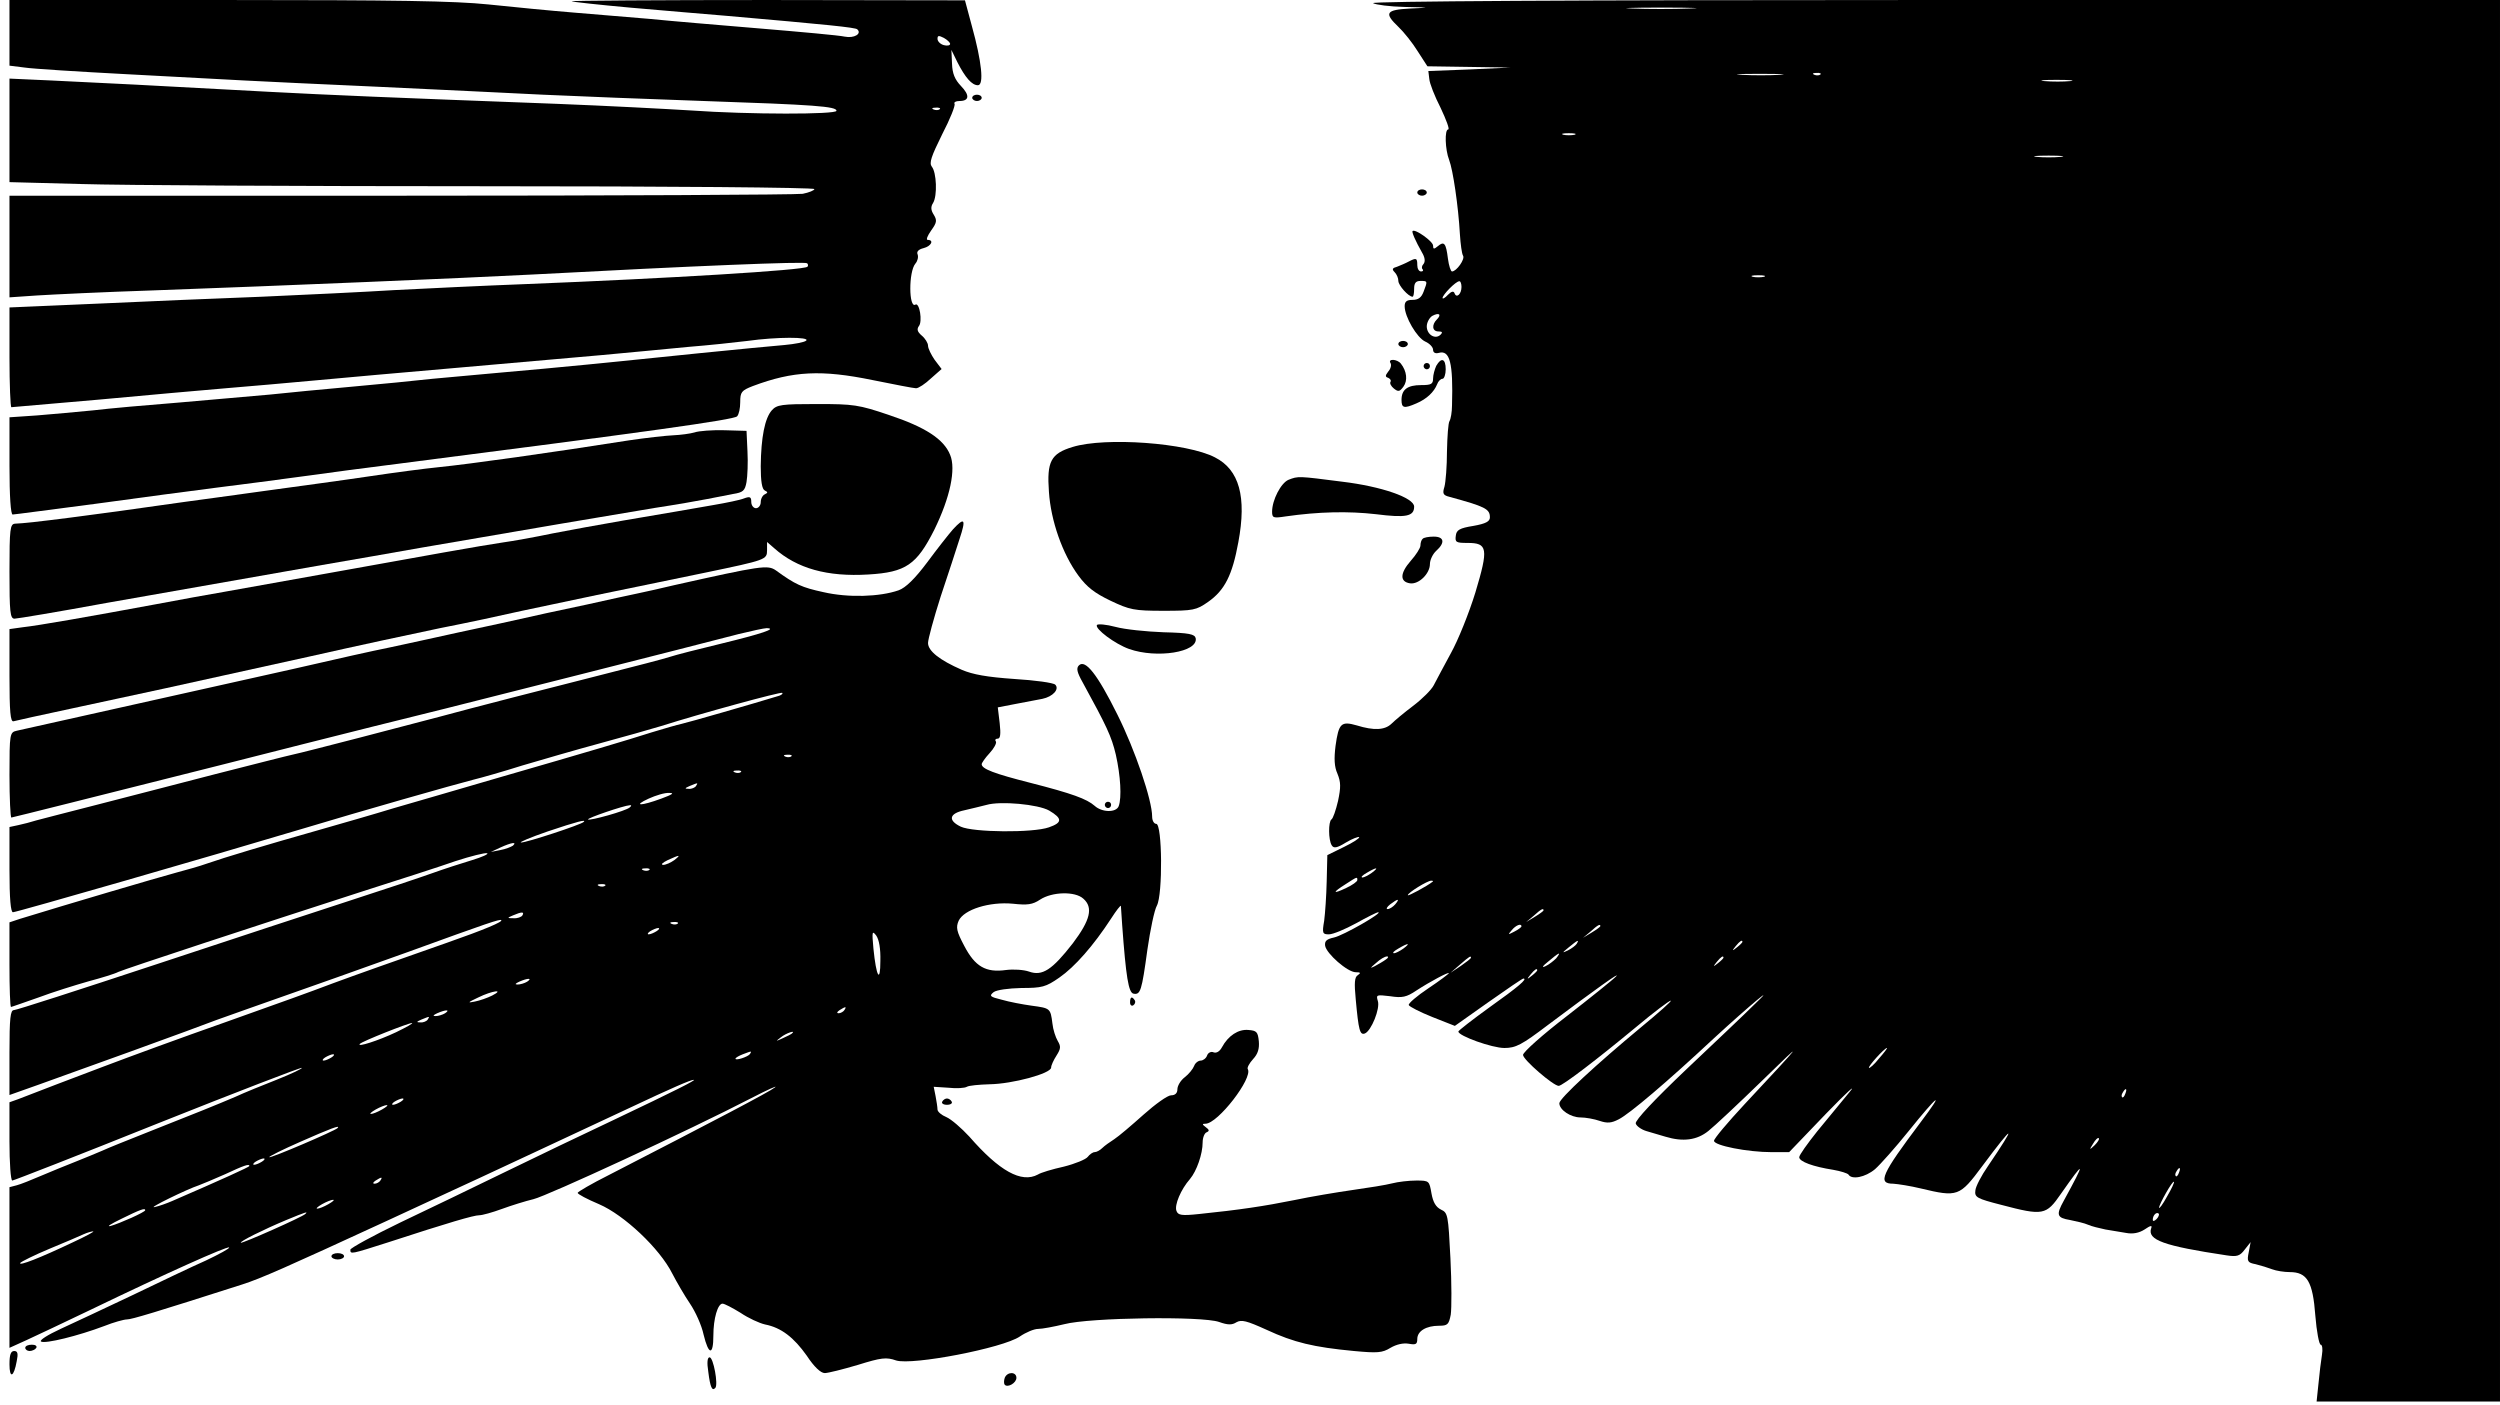
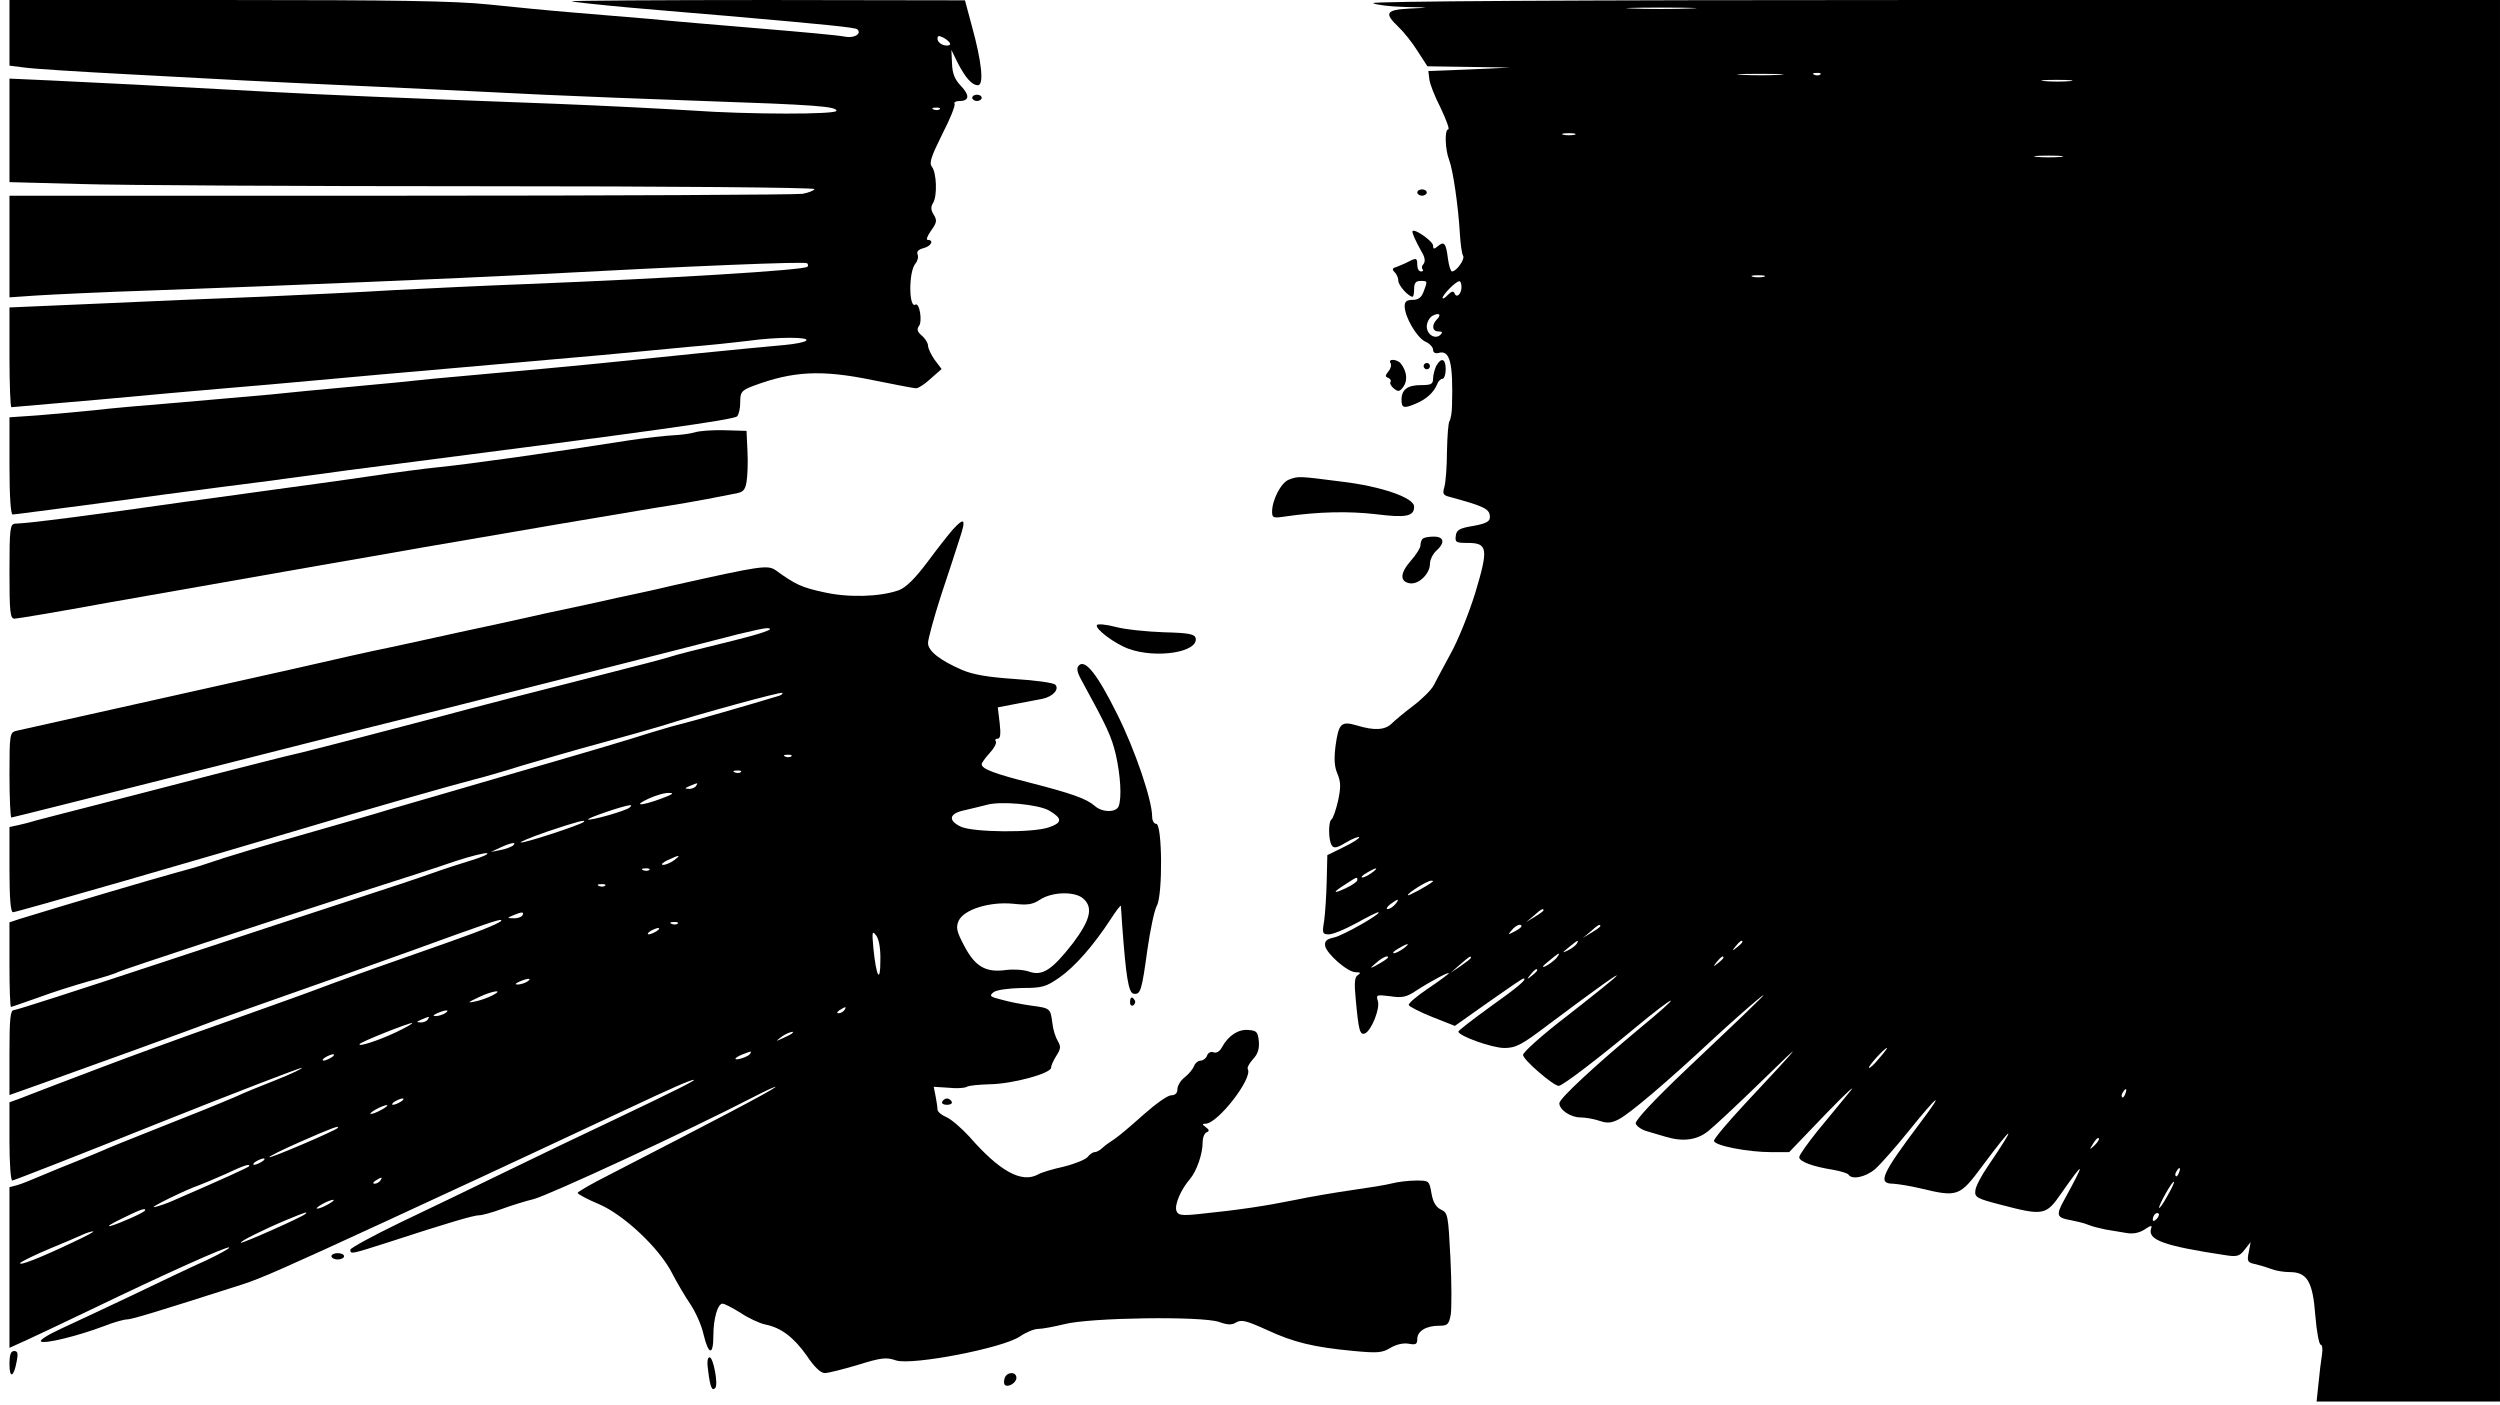
<svg xmlns="http://www.w3.org/2000/svg" version="1.0" width="209.35mm" height="117.627mm" viewBox="0 0 792 445" preserveAspectRatio="xMidYMid meet">
  <g transform="translate(0,445) scale(0.1,-0.1)" fill="#000000" stroke="none">
    <path d="M30 4346 l0 -104 48 -6 c26 -4 171 -13 322 -21 151 -8 320 -17 375 -20 55 -3 246 -12 425 -20 179 -8 413 -20 520 -25 107 -5 337 -14 510 -20 351 -12 420 -17 420 -31 0 -12 -277 -12 -460 1 -80 5 -271 15 -425 21 -534 20 -721 28 -910 38 -347 19 -559 30 -692 36 l-133 6 0 -164 0 -164 227 -6 c124 -4 698 -7 1275 -7 587 0 1048 -4 1048 -9 0 -4 -17 -11 -37 -15 -21 -3 -595 -6 -1275 -6 l-1238 0 0 -161 0 -161 88 6 c48 3 213 11 367 16 414 15 984 39 1195 50 525 28 871 42 877 36 3 -3 4 -8 1 -11 -10 -11 -440 -37 -893 -55 -132 -5 -319 -14 -415 -19 -96 -6 -285 -15 -420 -21 -135 -5 -370 -15 -522 -22 l-278 -12 0 -158 c0 -87 3 -158 6 -158 3 0 128 11 277 24 150 14 331 30 402 36 72 6 200 17 285 25 85 8 288 26 450 40 162 14 367 32 455 40 88 8 212 20 275 26 63 5 148 14 188 19 93 13 199 13 186 1 -5 -5 -36 -11 -69 -14 -33 -3 -154 -14 -270 -26 -115 -12 -275 -28 -355 -36 -80 -8 -201 -19 -270 -25 -69 -6 -168 -15 -220 -20 -52 -6 -167 -17 -255 -25 -88 -8 -205 -19 -260 -25 -55 -5 -183 -16 -285 -25 -102 -8 -225 -19 -275 -25 -50 -5 -129 -12 -177 -16 l-88 -6 0 -154 c0 -97 4 -154 10 -154 6 0 124 16 263 34 138 19 311 42 382 51 72 9 195 25 275 36 80 11 213 29 295 39 795 102 1069 140 1080 151 6 6 10 26 10 45 0 32 4 37 40 51 128 48 218 52 379 19 69 -14 131 -26 138 -26 8 0 29 14 47 31 l34 30 -22 29 c-11 16 -21 36 -21 45 0 8 -9 23 -20 32 -14 12 -16 20 -9 30 12 14 2 76 -11 68 -21 -13 -22 104 0 130 7 8 10 21 7 29 -4 9 3 16 19 20 24 6 34 26 13 26 -6 0 -1 13 11 30 18 25 19 32 8 50 -9 14 -10 25 -2 37 14 23 11 97 -4 115 -9 12 -2 32 33 103 25 48 42 91 39 96 -3 5 4 9 15 9 32 0 34 18 5 48 -19 20 -27 39 -28 70 l-2 44 19 -39 c25 -49 46 -73 65 -73 20 0 12 75 -19 187 l-22 82 -625 1 c-344 0 -624 -2 -621 -4 2 -2 85 -11 184 -20 99 -9 236 -20 305 -26 320 -28 411 -37 416 -43 15 -14 -10 -29 -40 -23 -17 4 -139 15 -271 26 -132 11 -287 24 -345 30 -58 5 -166 14 -240 20 -74 6 -197 18 -273 26 -106 11 -295 14 -827 14 l-690 0 0 -104z m2980 -35 c0 -5 -9 -7 -20 -4 -11 3 -20 12 -20 20 0 11 4 11 20 3 11 -6 20 -15 20 -19z m-33 -207 c-3 -3 -12 -4 -19 -1 -8 3 -5 6 6 6 11 1 17 -2 13 -5z" />
    <path d="M4350 4440 c8 -5 53 -11 100 -12 84 -2 84 -2 18 -5 -78 -4 -84 -14 -38 -58 17 -16 45 -51 61 -77 l31 -48 132 -2 131 -2 -130 -6 -130 -5 3 -25 c1 -14 17 -55 36 -92 18 -38 29 -68 24 -68 -12 0 -10 -64 3 -97 12 -31 29 -146 34 -235 2 -31 6 -62 10 -68 7 -11 -21 -50 -35 -50 -4 0 -10 18 -13 41 -6 49 -12 56 -32 39 -12 -10 -15 -10 -15 2 0 13 -57 54 -65 46 -3 -3 9 -31 30 -68 9 -15 11 -28 5 -36 -6 -6 -7 -14 -3 -17 3 -4 1 -7 -5 -7 -7 0 -12 9 -12 20 0 23 -3 24 -28 11 -9 -5 -26 -12 -36 -16 -15 -4 -17 -8 -8 -17 7 -7 12 -19 12 -28 0 -14 32 -50 45 -50 3 0 5 11 5 25 0 18 5 25 20 25 23 0 23 0 10 -34 -7 -19 -17 -26 -35 -26 -18 0 -25 -5 -25 -20 0 -34 39 -100 65 -112 14 -6 25 -18 25 -26 0 -9 7 -13 18 -10 35 10 46 -31 42 -166 0 -21 -4 -44 -8 -50 -4 -6 -7 -49 -8 -96 0 -47 -4 -97 -8 -112 -7 -22 -4 -27 16 -32 113 -31 128 -38 128 -65 0 -13 -13 -20 -52 -27 -44 -7 -54 -13 -56 -31 -3 -21 1 -23 37 -23 64 0 67 -17 25 -157 -20 -65 -55 -152 -78 -193 -22 -41 -47 -87 -54 -101 -7 -14 -36 -43 -65 -65 -28 -21 -59 -47 -69 -57 -21 -20 -55 -22 -110 -5 -49 14 -57 7 -67 -65 -5 -40 -4 -66 6 -88 11 -27 11 -43 2 -86 -7 -30 -16 -56 -21 -59 -10 -7 -10 -65 1 -82 6 -10 16 -9 45 9 20 12 39 19 42 17 2 -3 -19 -17 -48 -31 l-53 -26 -2 -83 c-1 -46 -5 -102 -8 -125 -7 -40 -5 -43 15 -43 13 0 51 16 86 35 34 19 66 35 70 35 18 0 -111 -74 -140 -80 -23 -5 -30 -11 -28 -26 4 -25 71 -84 97 -84 15 0 17 -2 7 -9 -11 -6 -12 -25 -7 -77 9 -98 13 -114 29 -108 20 8 49 79 41 103 -6 20 -4 20 39 15 38 -6 52 -3 83 18 43 28 103 60 103 55 0 -2 -29 -24 -65 -48 -36 -24 -64 -48 -62 -53 2 -5 35 -22 75 -38 l71 -28 106 75 c58 41 108 75 111 75 15 0 -17 -27 -107 -91 -54 -39 -99 -74 -99 -77 1 -14 107 -52 146 -52 36 0 55 10 138 73 152 114 232 171 216 154 -8 -9 -78 -65 -155 -125 -77 -59 -140 -115 -140 -124 0 -15 96 -98 113 -98 12 0 123 85 246 187 55 46 104 83 109 83 5 0 -38 -38 -95 -85 -141 -117 -258 -225 -258 -240 0 -21 36 -45 67 -45 16 0 44 -5 61 -11 24 -8 37 -7 60 5 34 17 153 118 302 257 113 104 208 183 125 104 -27 -27 -123 -118 -213 -203 -101 -96 -162 -161 -160 -171 2 -8 17 -19 33 -24 17 -5 44 -13 61 -18 56 -17 100 -11 136 18 18 14 96 87 173 162 138 135 130 124 -58 -77 -53 -57 -97 -109 -97 -116 0 -15 106 -36 183 -36 l55 0 118 123 c65 67 98 97 73 67 -25 -30 -71 -86 -102 -124 -31 -39 -57 -75 -57 -82 0 -14 44 -30 108 -40 23 -4 45 -11 48 -15 10 -17 53 -9 84 17 17 15 65 69 106 120 94 117 118 134 38 28 -124 -165 -137 -194 -86 -194 15 -1 54 -7 87 -15 117 -28 123 -26 195 71 102 137 111 137 18 0 -21 -30 -39 -65 -40 -77 -3 -22 4 -26 82 -46 133 -35 142 -33 189 35 77 110 79 106 9 -22 -25 -45 -22 -54 20 -61 20 -4 46 -10 57 -15 11 -5 36 -11 55 -15 19 -3 49 -8 66 -11 21 -4 41 0 58 11 19 13 25 14 21 4 -13 -37 39 -56 239 -86 33 -5 42 -2 57 18 l19 24 -6 -32 c-6 -29 -4 -33 22 -38 16 -4 39 -11 52 -16 13 -5 38 -9 56 -9 55 0 73 -30 81 -138 4 -50 12 -92 17 -92 5 0 7 -15 4 -32 -3 -18 -8 -59 -11 -91 l-6 -57 290 0 291 0 0 2220 0 2220 -1792 0 c-1161 0 -1788 -4 -1778 -10z m1002 -17 c-51 -2 -132 -2 -180 0 -48 1 -6 3 93 3 99 0 138 -2 87 -3z m286 -210 c-32 -2 -86 -2 -120 0 -35 2 -9 3 57 3 66 0 94 -1 63 -3z m129 1 c-3 -3 -12 -4 -19 -1 -8 3 -5 6 6 6 11 1 17 -2 13 -5z m791 -21 c-21 -2 -57 -2 -80 0 -24 2 -7 4 37 4 44 0 63 -2 43 -4z m-1570 -170 c-10 -2 -26 -2 -35 0 -10 3 -2 5 17 5 19 0 27 -2 18 -5z m1540 -70 c-21 -2 -55 -2 -75 0 -21 2 -4 4 37 4 41 0 58 -2 38 -4z m-940 -380 c-10 -2 -26 -2 -35 0 -10 3 -2 5 17 5 19 0 27 -2 18 -5z m-958 -32 c0 -23 -16 -37 -22 -20 -3 8 -10 6 -21 -5 -9 -10 -17 -14 -17 -10 0 10 42 53 53 53 4 1 7 -8 7 -18z m-78 -103 c-17 -17 -15 -38 5 -38 12 0 14 -3 7 -10 -17 -17 -44 0 -44 26 0 12 8 27 17 33 22 12 31 5 15 -11z m-206 -1753 c-11 -8 -25 -15 -30 -15 -6 1 0 7 14 15 32 19 40 18 16 0z m-46 -23 c0 -5 -16 -16 -35 -25 -44 -21 -45 -15 -2 12 37 24 37 24 37 13z m239 -5 c-19 -15 -79 -47 -79 -43 0 8 62 46 74 46 5 0 7 -1 5 -3z m-119 -72 c-7 -8 -18 -15 -24 -15 -6 0 -2 7 8 15 25 19 32 19 16 0z m470 -19 c0 -2 -12 -11 -27 -20 l-28 -17 24 20 c23 21 31 25 31 17z m-70 -51 c0 -2 -10 -10 -22 -16 -21 -11 -22 -11 -9 4 13 16 31 23 31 12z m250 1 c0 -2 -12 -11 -27 -20 l-28 -17 24 20 c23 21 31 25 31 17z m-75 -56 c-3 -5 -16 -15 -28 -21 -19 -9 -19 -8 3 10 28 23 34 26 25 11z m525 6 c0 -2 -8 -10 -17 -17 -16 -13 -17 -12 -4 4 13 16 21 21 21 13z m-1074 -21 c-11 -8 -25 -15 -30 -15 -6 1 0 7 14 15 32 19 40 18 16 0z m484 -31 c-8 -8 -23 -20 -34 -25 -13 -6 -10 0 9 15 34 29 43 33 25 10z m-540 -4 c-8 -6 -24 -15 -35 -21 -16 -8 -15 -6 4 10 13 12 28 21 35 21 6 0 4 -5 -4 -10z m270 6 c0 -3 -15 -14 -32 -26 l-33 -22 30 26 c31 27 35 29 35 22z m800 0 c0 -2 -8 -10 -17 -17 -16 -13 -17 -12 -4 4 13 16 21 21 21 13z m-590 -40 c0 -2 -8 -10 -17 -17 -16 -13 -17 -12 -4 4 13 16 21 21 21 13z m1083 -279 c-15 -19 -30 -32 -32 -30 -5 3 49 63 57 63 2 0 -9 -15 -25 -33z m780 -112 c-3 -9 -8 -14 -10 -11 -3 3 -2 9 2 15 9 16 15 13 8 -4z m-97 -163 c-17 -16 -18 -16 -5 5 7 12 15 20 18 17 3 -2 -3 -12 -13 -22z m267 -87 c-3 -9 -8 -14 -10 -11 -3 3 -2 9 2 15 9 16 15 13 8 -4z m-38 -76 c-13 -24 -25 -40 -25 -35 0 11 43 87 47 82 2 -2 -8 -23 -22 -47z m-33 -71 c-7 -7 -12 -8 -12 -2 0 14 12 26 19 19 2 -3 -1 -11 -7 -17z" />
    <path d="M3080 4140 c0 -5 7 -10 15 -10 8 0 15 5 15 10 0 6 -7 10 -15 10 -8 0 -15 -4 -15 -10z" />
    <path d="M4490 3840 c0 -5 7 -10 15 -10 8 0 15 5 15 10 0 6 -7 10 -15 10 -8 0 -15 -4 -15 -10z" />
-     <path d="M4430 3360 c0 -5 7 -10 15 -10 8 0 15 5 15 10 0 6 -7 10 -15 10 -8 0 -15 -4 -15 -10z" />
    <path d="M4405 3300 c4 -6 1 -18 -7 -27 -10 -13 -10 -17 0 -20 6 -3 10 -8 7 -13 -3 -4 2 -14 11 -21 14 -11 18 -10 30 6 14 19 11 49 -8 73 -12 15 -42 16 -33 2z" />
    <path d="M4550 3291 c-5 -11 -10 -29 -10 -40 0 -18 -6 -21 -38 -21 -43 0 -62 -14 -62 -47 0 -26 8 -28 47 -11 33 14 56 36 66 61 3 9 11 17 17 17 5 0 10 14 10 30 0 34 -14 39 -30 11z" />
    <path d="M4510 3290 c0 -5 5 -10 10 -10 6 0 10 5 10 10 0 6 -4 10 -10 10 -5 0 -10 -4 -10 -10z" />
-     <path d="M2445 3150 c-22 -25 -34 -85 -35 -177 0 -48 4 -73 13 -77 10 -5 10 -7 0 -12 -7 -3 -13 -14 -13 -25 0 -10 -7 -19 -15 -19 -8 0 -15 9 -15 20 0 16 -4 18 -23 11 -12 -5 -56 -14 -97 -21 -41 -7 -93 -16 -115 -20 -22 -4 -98 -17 -170 -29 -71 -12 -173 -31 -225 -41 -52 -11 -124 -24 -160 -29 -62 -9 -246 -42 -545 -96 -138 -25 -166 -30 -335 -60 -47 -8 -146 -26 -220 -40 -205 -38 -370 -67 -417 -72 l-43 -6 0 -148 c0 -114 3 -147 13 -144 6 2 89 20 182 40 188 40 358 77 755 165 146 33 332 73 414 90 82 16 199 41 260 55 107 23 331 70 581 121 192 40 195 41 195 71 l0 26 23 -20 c72 -64 168 -91 298 -83 119 7 153 31 209 142 50 102 69 192 50 237 -20 50 -79 88 -193 126 -97 33 -113 35 -229 35 -112 0 -127 -2 -143 -20z" />
    <path d="M2200 3080 c-14 -4 -44 -8 -67 -9 -23 -1 -86 -8 -140 -16 -247 -39 -504 -75 -603 -85 -41 -4 -140 -17 -220 -29 -80 -12 -228 -32 -330 -46 -102 -14 -216 -30 -255 -35 -293 -42 -495 -68 -537 -69 -16 -1 -18 -15 -18 -151 0 -129 2 -150 16 -150 8 0 140 22 292 50 311 55 443 78 682 120 91 16 233 40 315 55 307 53 624 107 740 126 66 10 140 23 165 28 25 5 62 12 82 16 32 5 38 10 43 38 3 18 5 61 3 97 l-3 65 -70 2 c-38 1 -81 -2 -95 -7z" />
-     <path d="M3398 3034 c-69 -21 -82 -46 -75 -142 6 -92 43 -197 93 -265 27 -37 52 -56 102 -80 61 -29 75 -32 168 -32 94 0 104 2 141 28 53 37 77 85 96 189 27 144 3 230 -74 269 -88 46 -347 65 -451 33z" />
    <path d="M4082 2930 c-24 -10 -52 -64 -52 -101 0 -20 4 -21 43 -15 104 15 199 17 286 7 95 -12 121 -7 121 24 0 28 -103 64 -228 79 -140 18 -139 18 -170 6z" />
    <path d="M3019 2773 c-14 -16 -51 -63 -82 -105 -39 -52 -68 -80 -90 -88 -60 -21 -160 -24 -238 -6 -69 15 -89 24 -151 69 -26 18 -46 15 -323 -47 -38 -9 -90 -21 -115 -26 -25 -5 -97 -21 -160 -35 -63 -13 -187 -40 -275 -60 -88 -19 -191 -41 -230 -50 -38 -8 -90 -20 -115 -25 -69 -14 -162 -35 -310 -69 -102 -23 -693 -155 -877 -196 -22 -5 -23 -9 -23 -140 0 -74 3 -135 6 -135 3 0 301 75 662 166 361 92 682 172 712 179 56 14 796 201 929 236 41 10 82 19 90 19 35 -1 -17 -18 -144 -49 -71 -17 -145 -36 -163 -42 -18 -6 -110 -30 -205 -54 -155 -39 -446 -114 -522 -135 -90 -24 -435 -114 -465 -120 -19 -4 -132 -33 -250 -63 -118 -31 -287 -74 -375 -97 -88 -22 -173 -45 -190 -49 -16 -5 -42 -12 -57 -15 l-28 -6 0 -135 c0 -93 4 -135 11 -135 11 0 629 178 919 265 182 55 481 140 540 155 25 6 95 26 155 45 61 18 171 50 245 70 74 20 162 45 195 55 126 40 379 109 383 105 3 -2 -1 -6 -9 -9 -78 -24 -290 -85 -309 -89 -14 -3 -56 -15 -95 -27 -85 -27 -189 -58 -490 -145 -126 -37 -275 -80 -330 -96 -55 -17 -163 -48 -240 -70 -162 -46 -293 -85 -350 -105 -22 -8 -65 -20 -95 -28 -63 -17 -351 -102 -497 -147 l-33 -11 0 -134 c0 -74 2 -134 5 -134 2 0 41 14 87 30 45 17 116 39 158 51 41 11 84 24 95 30 22 10 448 150 770 254 116 37 250 80 298 97 49 16 94 27 100 25 7 -2 -15 -12 -48 -22 -33 -10 -89 -28 -125 -41 -36 -13 -150 -51 -255 -85 -104 -34 -385 -126 -623 -205 -239 -79 -440 -144 -448 -144 -11 0 -14 -25 -14 -135 l0 -134 93 33 c248 89 380 137 467 169 52 20 140 52 195 71 163 57 413 146 510 181 253 92 289 104 293 100 6 -5 -53 -30 -173 -72 -171 -60 -287 -101 -360 -128 -82 -31 -149 -55 -340 -123 -145 -51 -303 -109 -390 -142 -27 -10 -93 -35 -145 -55 -52 -20 -107 -41 -122 -47 l-28 -10 0 -124 c0 -68 4 -124 9 -124 4 0 212 81 461 181 248 99 454 178 456 176 3 -2 -33 -19 -78 -37 -46 -18 -105 -42 -133 -55 -54 -23 -120 -50 -285 -115 -58 -23 -118 -47 -135 -55 -16 -7 -55 -23 -85 -35 -30 -12 -80 -32 -110 -45 -30 -13 -65 -27 -77 -30 l-23 -6 0 -255 0 -254 53 24 c28 13 122 57 207 98 230 111 430 201 436 196 2 -3 -31 -21 -73 -41 -43 -19 -148 -69 -233 -110 -85 -40 -188 -89 -228 -107 -41 -19 -68 -36 -62 -40 13 -8 118 18 200 49 30 12 63 21 72 21 15 0 88 22 366 111 59 19 136 53 457 201 72 33 157 73 190 88 73 33 457 213 575 268 140 66 200 92 208 91 9 0 -56 -33 -258 -129 -91 -43 -244 -116 -340 -163 -96 -47 -246 -119 -332 -160 -87 -42 -158 -81 -158 -86 0 -15 0 -15 119 23 193 63 272 86 289 86 10 0 42 9 72 20 30 11 75 25 100 31 43 10 495 219 690 320 52 27 86 42 75 34 -17 -14 -191 -105 -527 -278 -54 -27 -98 -53 -98 -56 0 -4 30 -20 68 -36 79 -34 192 -140 232 -220 14 -27 39 -70 56 -95 17 -25 37 -69 43 -98 16 -66 31 -67 31 -3 0 54 14 101 29 101 6 0 31 -13 57 -29 25 -17 60 -33 78 -37 51 -10 91 -41 132 -99 23 -35 44 -55 57 -55 10 0 58 12 105 26 74 23 90 25 121 14 51 -16 338 39 392 76 19 13 45 24 58 24 13 0 50 7 83 15 80 21 436 26 490 7 28 -10 41 -10 55 -1 16 9 32 5 96 -24 86 -40 149 -55 276 -67 75 -7 90 -6 116 10 19 11 40 16 58 13 22 -4 27 -2 27 15 0 25 28 42 69 42 27 0 31 4 37 35 3 20 3 100 -1 179 -7 137 -8 144 -30 154 -16 8 -25 23 -30 51 -7 40 -7 41 -48 41 -23 0 -58 -4 -77 -9 -19 -5 -75 -14 -125 -21 -49 -7 -133 -21 -185 -32 -94 -19 -174 -31 -301 -44 -56 -6 -67 -4 -72 10 -7 18 14 68 43 101 21 25 40 79 40 116 0 15 6 30 13 32 9 4 8 8 -3 16 -12 9 -12 11 -1 11 39 0 151 145 134 173 -3 4 5 19 17 32 15 16 20 33 18 56 -3 30 -7 34 -33 36 -32 3 -64 -18 -84 -55 -7 -13 -17 -19 -26 -16 -8 4 -18 -1 -21 -10 -3 -9 -13 -16 -20 -16 -8 0 -18 -8 -21 -17 -4 -10 -17 -26 -30 -36 -13 -10 -23 -27 -23 -38 0 -12 -7 -19 -20 -19 -11 0 -50 -28 -87 -61 -38 -34 -79 -69 -93 -78 -14 -9 -31 -21 -38 -28 -7 -7 -18 -13 -24 -13 -6 0 -16 -7 -22 -15 -6 -8 -40 -22 -76 -31 -36 -8 -73 -19 -82 -25 -52 -28 -122 11 -217 120 -25 27 -57 55 -73 62 -15 6 -28 17 -28 24 0 7 -3 26 -6 42 l-6 30 47 -3 c25 -3 52 -1 58 3 6 4 39 7 72 8 72 1 195 34 195 53 0 7 8 24 17 38 14 22 14 29 4 46 -7 12 -15 36 -17 56 -6 48 -7 48 -66 56 -29 4 -71 12 -95 19 -37 9 -40 12 -25 24 10 7 46 12 88 13 65 0 77 3 120 33 49 34 108 101 164 187 16 25 30 43 31 40 0 -3 2 -30 4 -60 12 -164 20 -215 36 -218 22 -4 26 8 44 140 9 62 22 125 30 139 19 35 17 259 -2 259 -7 0 -13 10 -13 23 0 52 -54 211 -110 323 -64 129 -102 176 -122 156 -9 -9 -6 -22 12 -54 76 -139 91 -170 105 -229 15 -67 19 -136 9 -163 -8 -21 -53 -20 -76 1 -25 22 -71 39 -204 73 -114 29 -154 44 -154 59 0 4 11 20 25 35 14 15 23 32 20 37 -4 5 -1 9 6 9 8 0 10 14 6 49 l-6 50 57 11 c31 6 69 13 84 16 34 7 55 31 41 45 -6 6 -64 14 -130 18 -86 6 -131 14 -166 29 -71 31 -107 60 -107 85 0 12 18 78 40 147 23 69 50 151 60 183 21 63 16 70 -21 30z m-512 -719 c-3 -3 -12 -4 -19 -1 -8 3 -5 6 6 6 11 1 17 -2 13 -5z m-160 -50 c-3 -3 -12 -4 -19 -1 -8 3 -5 6 6 6 11 1 17 -2 13 -5z m-142 -44 c-3 -5 -14 -10 -23 -9 -14 0 -13 2 3 9 27 11 27 11 20 0z m-110 -40 c-65 -24 -92 -24 -40 0 22 10 51 19 65 18 18 0 10 -5 -25 -18z m1229 -38 c42 -25 42 -38 -1 -53 -51 -18 -240 -16 -279 2 -42 20 -37 42 11 52 22 5 54 13 70 17 44 13 164 2 199 -18z m-1329 10 c-12 -11 -127 -43 -132 -38 -4 4 113 44 132 45 6 1 6 -2 0 -7z m-146 -46 c-9 -9 -183 -66 -198 -65 -9 0 29 16 84 35 95 32 124 39 114 30z m-224 -75 c-6 -4 -23 -11 -40 -14 l-30 -6 30 14 c35 16 54 19 40 6z m511 -46 c-11 -8 -27 -15 -35 -15 -9 1 -2 7 14 15 39 18 44 18 21 0z m-79 -31 c-3 -3 -12 -4 -19 -1 -8 3 -5 6 6 6 11 1 17 -2 13 -5z m-140 -50 c-3 -3 -12 -4 -19 -1 -8 3 -5 6 6 6 11 1 17 -2 13 -5z m1515 -41 c32 -28 22 -68 -33 -141 -66 -85 -97 -105 -139 -90 -17 6 -50 8 -73 5 -64 -9 -98 11 -132 76 -25 47 -27 59 -18 80 17 36 98 61 172 54 46 -5 62 -3 86 13 38 25 111 27 137 3z m-1777 -53 c-3 -5 -16 -10 -28 -9 -21 0 -21 1 -2 9 28 12 37 12 30 0z m492 -26 c-3 -3 -12 -4 -19 -1 -8 3 -5 6 6 6 11 1 17 -2 13 -5z m-67 -24 c-8 -5 -19 -10 -25 -10 -5 0 -3 5 5 10 8 5 20 10 25 10 6 0 3 -5 -5 -10z m709 -94 c0 -73 -13 -51 -22 39 -5 54 -4 58 9 41 9 -13 14 -42 13 -80z m-1119 -66 c-8 -5 -22 -9 -30 -9 -10 0 -8 3 5 9 27 12 43 12 25 0z m-111 -44 c-14 -7 -39 -16 -55 -19 -24 -5 -23 -3 11 13 45 22 85 27 44 6z m1116 -46 c-3 -5 -12 -10 -18 -10 -7 0 -6 4 3 10 19 12 23 12 15 0z m-1265 -10 c-8 -5 -22 -9 -30 -9 -10 0 -8 3 5 9 27 12 43 12 25 0z m-55 -20 c-3 -5 -14 -10 -23 -9 -14 0 -13 2 3 9 27 11 27 11 20 0z m-100 -40 c-57 -27 -126 -49 -115 -37 7 8 153 66 165 66 6 0 -17 -13 -50 -29z m1254 -4 c-2 -2 -15 -9 -29 -15 -24 -11 -24 -11 -6 3 16 13 49 24 35 12z m-133 -65 c-6 -9 -46 -22 -46 -15 0 3 10 9 23 14 29 11 29 11 23 1z m-1326 -11 c-8 -5 -19 -10 -25 -10 -5 0 -3 5 5 10 8 5 20 10 25 10 6 0 3 -5 -5 -10z m220 -140 c-8 -5 -19 -10 -25 -10 -5 0 -3 5 5 10 8 5 20 10 25 10 6 0 3 -5 -5 -10z m-60 -25 c-14 -8 -29 -14 -35 -14 -5 0 1 6 15 14 14 8 30 14 35 14 6 0 -1 -6 -15 -14z m-141 -59 c-9 -9 -212 -96 -216 -92 -2 2 42 24 99 49 93 41 129 55 117 43z m-239 -106 c-8 -5 -19 -10 -25 -10 -5 0 -3 5 5 10 8 5 20 10 25 10 6 0 3 -5 -5 -10z m-40 -14 c0 -3 -88 -43 -245 -111 -16 -7 -41 -16 -55 -19 -26 -6 103 57 140 69 11 4 49 20 83 35 60 28 77 34 77 26z m415 -46 c-3 -5 -12 -10 -18 -10 -7 0 -6 4 3 10 19 12 23 12 15 0z m-165 -75 c-14 -8 -29 -14 -35 -14 -5 0 1 6 15 14 14 8 30 14 35 14 6 0 -1 -6 -15 -14z m-580 -19 c0 -6 -81 -42 -110 -50 -14 -3 2 7 35 23 59 29 75 35 75 27z m507 -12 c-10 -10 -200 -94 -204 -91 -4 4 70 41 144 72 63 26 70 28 60 19z m-737 -90 c-103 -49 -172 -76 -166 -65 3 4 45 25 93 45 49 20 97 41 108 46 11 5 25 9 30 9 6 0 -24 -16 -65 -35z" />
    <path d="M4507 2743 c-4 -3 -7 -13 -7 -21 0 -8 -14 -30 -31 -49 -34 -39 -35 -66 -2 -71 28 -4 63 31 63 61 0 13 9 32 20 42 29 26 25 45 -8 45 -16 0 -32 -3 -35 -7z" />
    <path d="M3475 2470 c-7 -12 57 -60 102 -76 88 -31 219 -10 211 34 -3 13 -20 17 -102 19 -54 2 -123 9 -152 17 -30 8 -56 10 -59 6z" />
-     <path d="M3500 1900 c0 -5 5 -10 10 -10 6 0 10 5 10 10 0 6 -4 10 -10 10 -5 0 -10 -4 -10 -10z" />
    <path d="M3580 1274 c0 -8 5 -12 10 -9 6 4 8 11 5 16 -9 14 -15 11 -15 -7z" />
    <path d="M2985 960 c-3 -5 3 -10 15 -10 12 0 18 5 15 10 -3 6 -10 10 -15 10 -5 0 -12 -4 -15 -10z" />
    <path d="M1050 470 c0 -5 9 -10 20 -10 11 0 20 5 20 10 0 6 -9 10 -20 10 -11 0 -20 -4 -20 -10z" />
-     <path d="M80 180 c0 -5 6 -10 14 -10 8 0 18 5 21 10 3 6 -3 10 -14 10 -12 0 -21 -4 -21 -10z" />
    <path d="M30 128 c0 -47 14 -41 23 10 5 24 3 32 -8 32 -11 0 -15 -12 -15 -42z" />
    <path d="M2244 103 c6 -48 12 -61 22 -50 10 10 -6 97 -18 97 -7 0 -9 -16 -4 -47z" />
    <path d="M3183 85 c-3 -9 -3 -18 0 -22 10 -10 37 6 37 22 0 20 -29 20 -37 0z" />
  </g>
</svg>